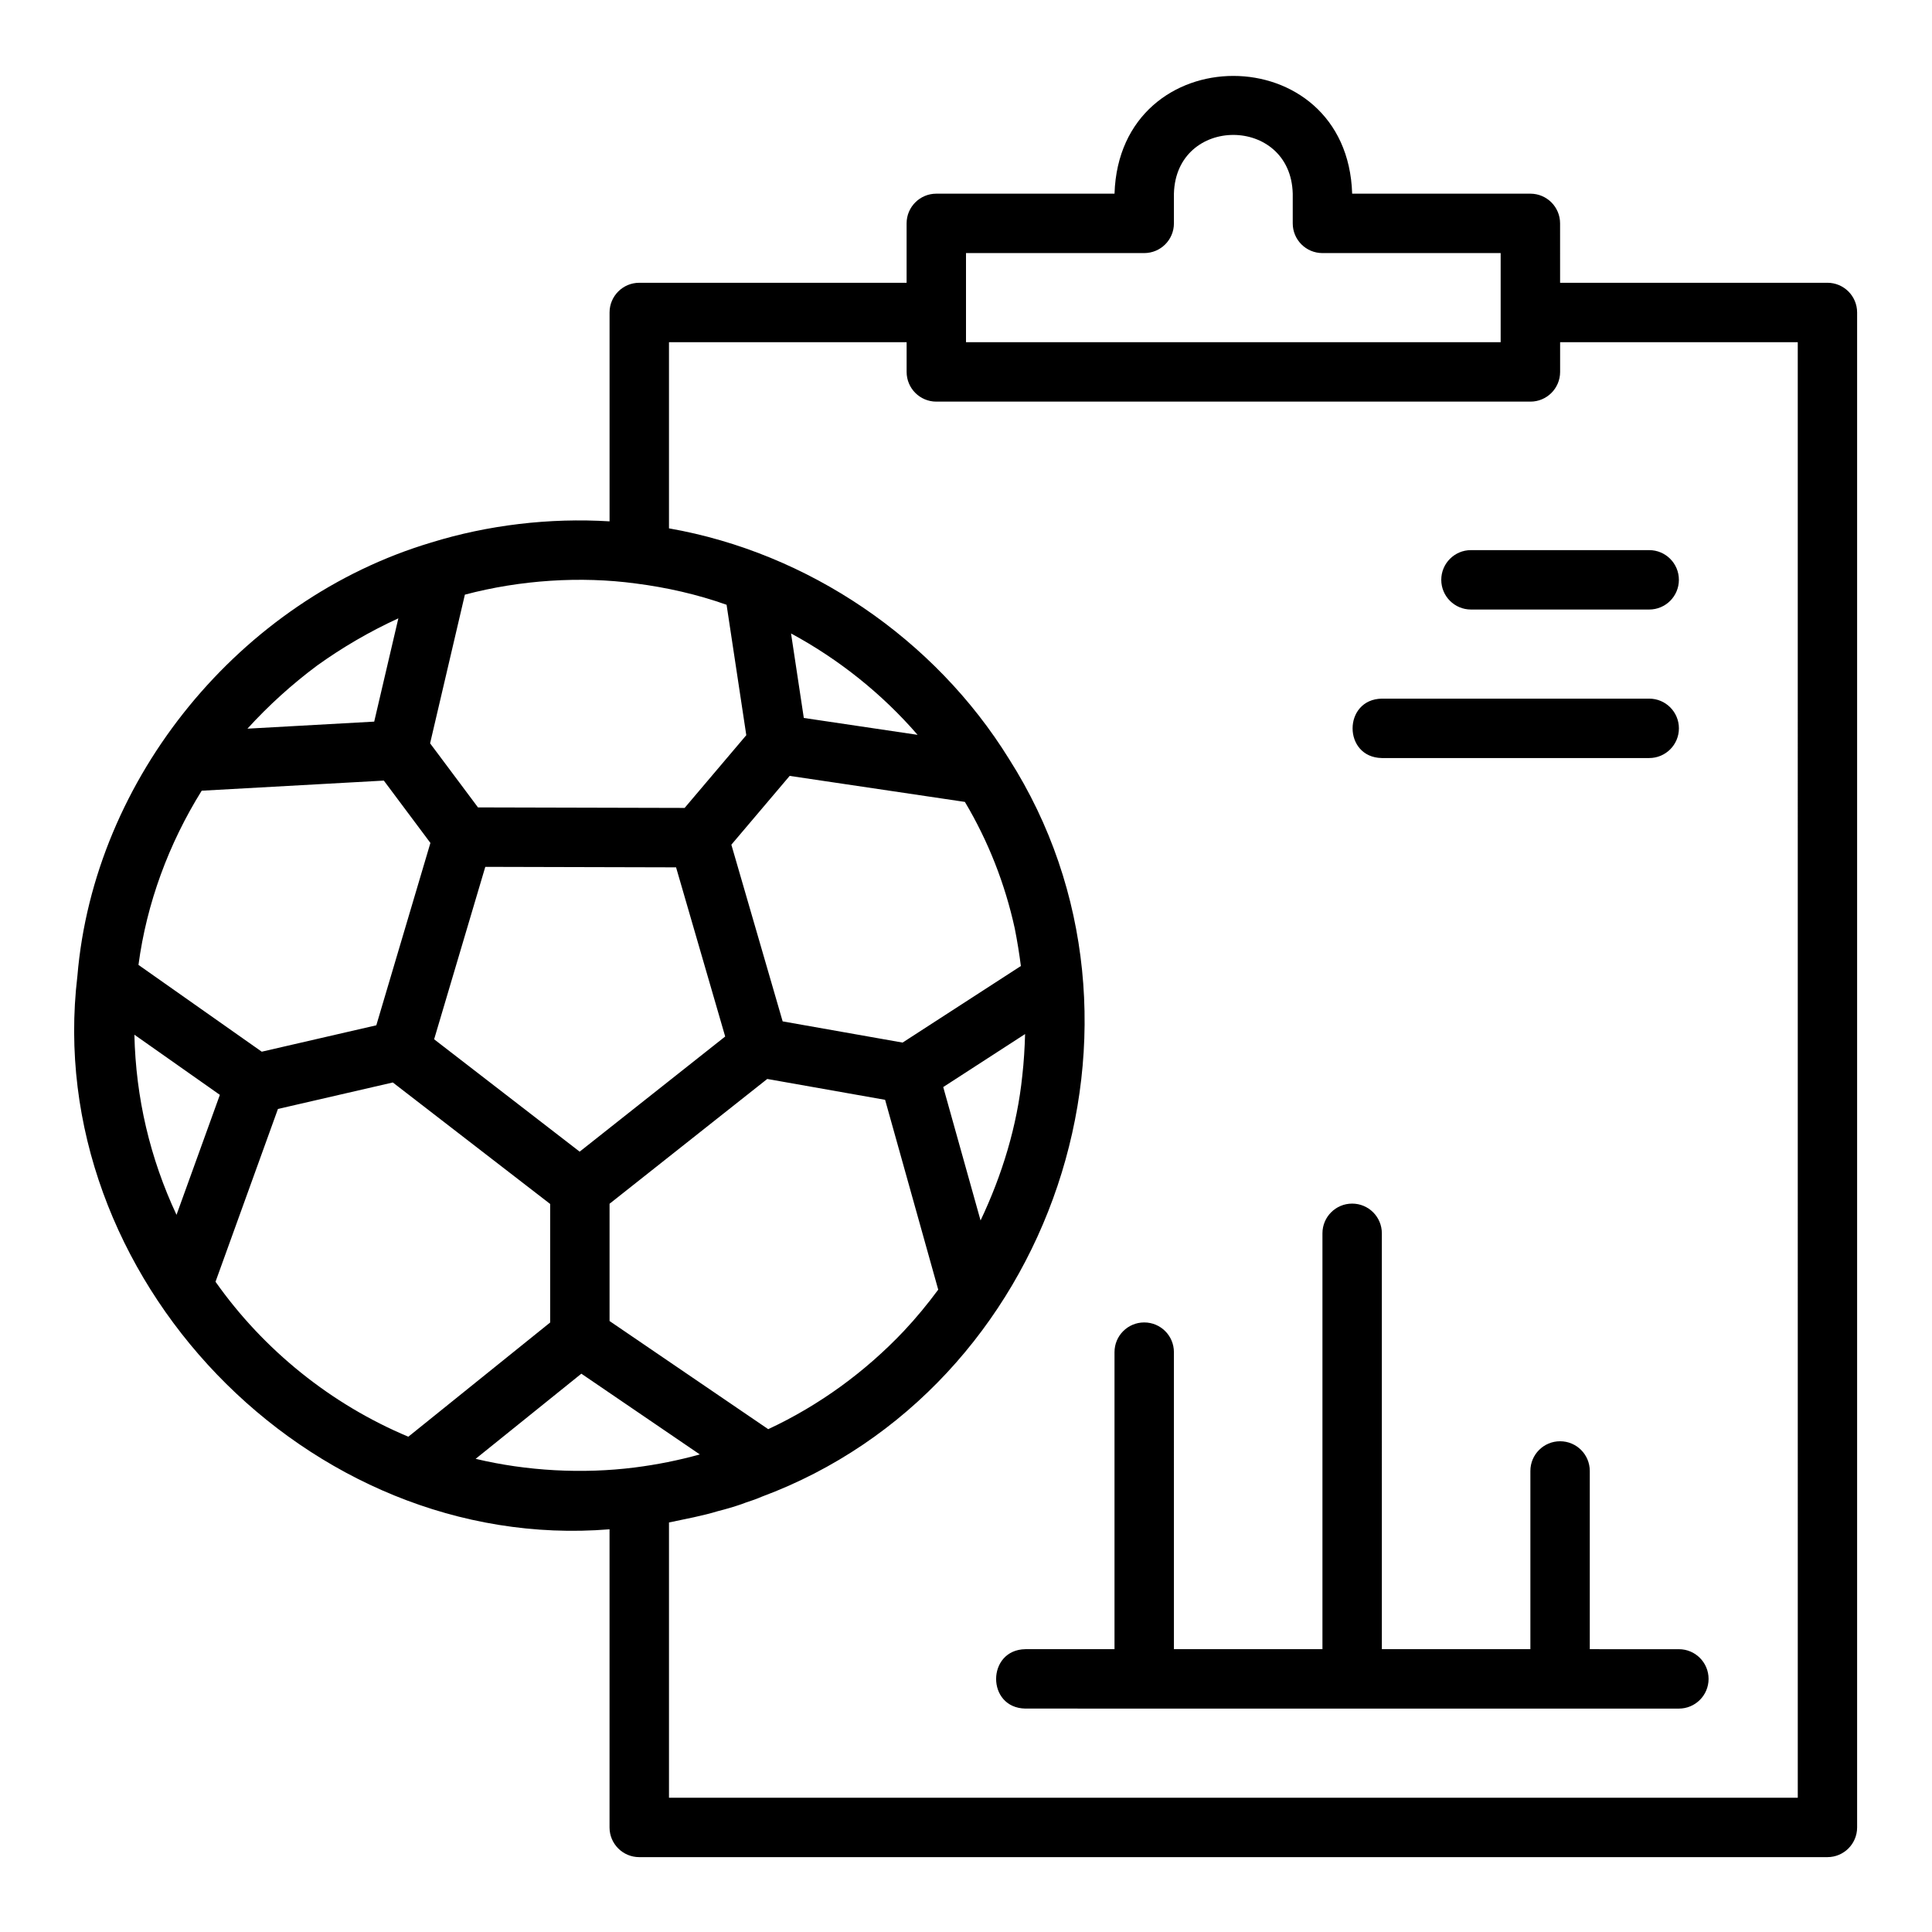
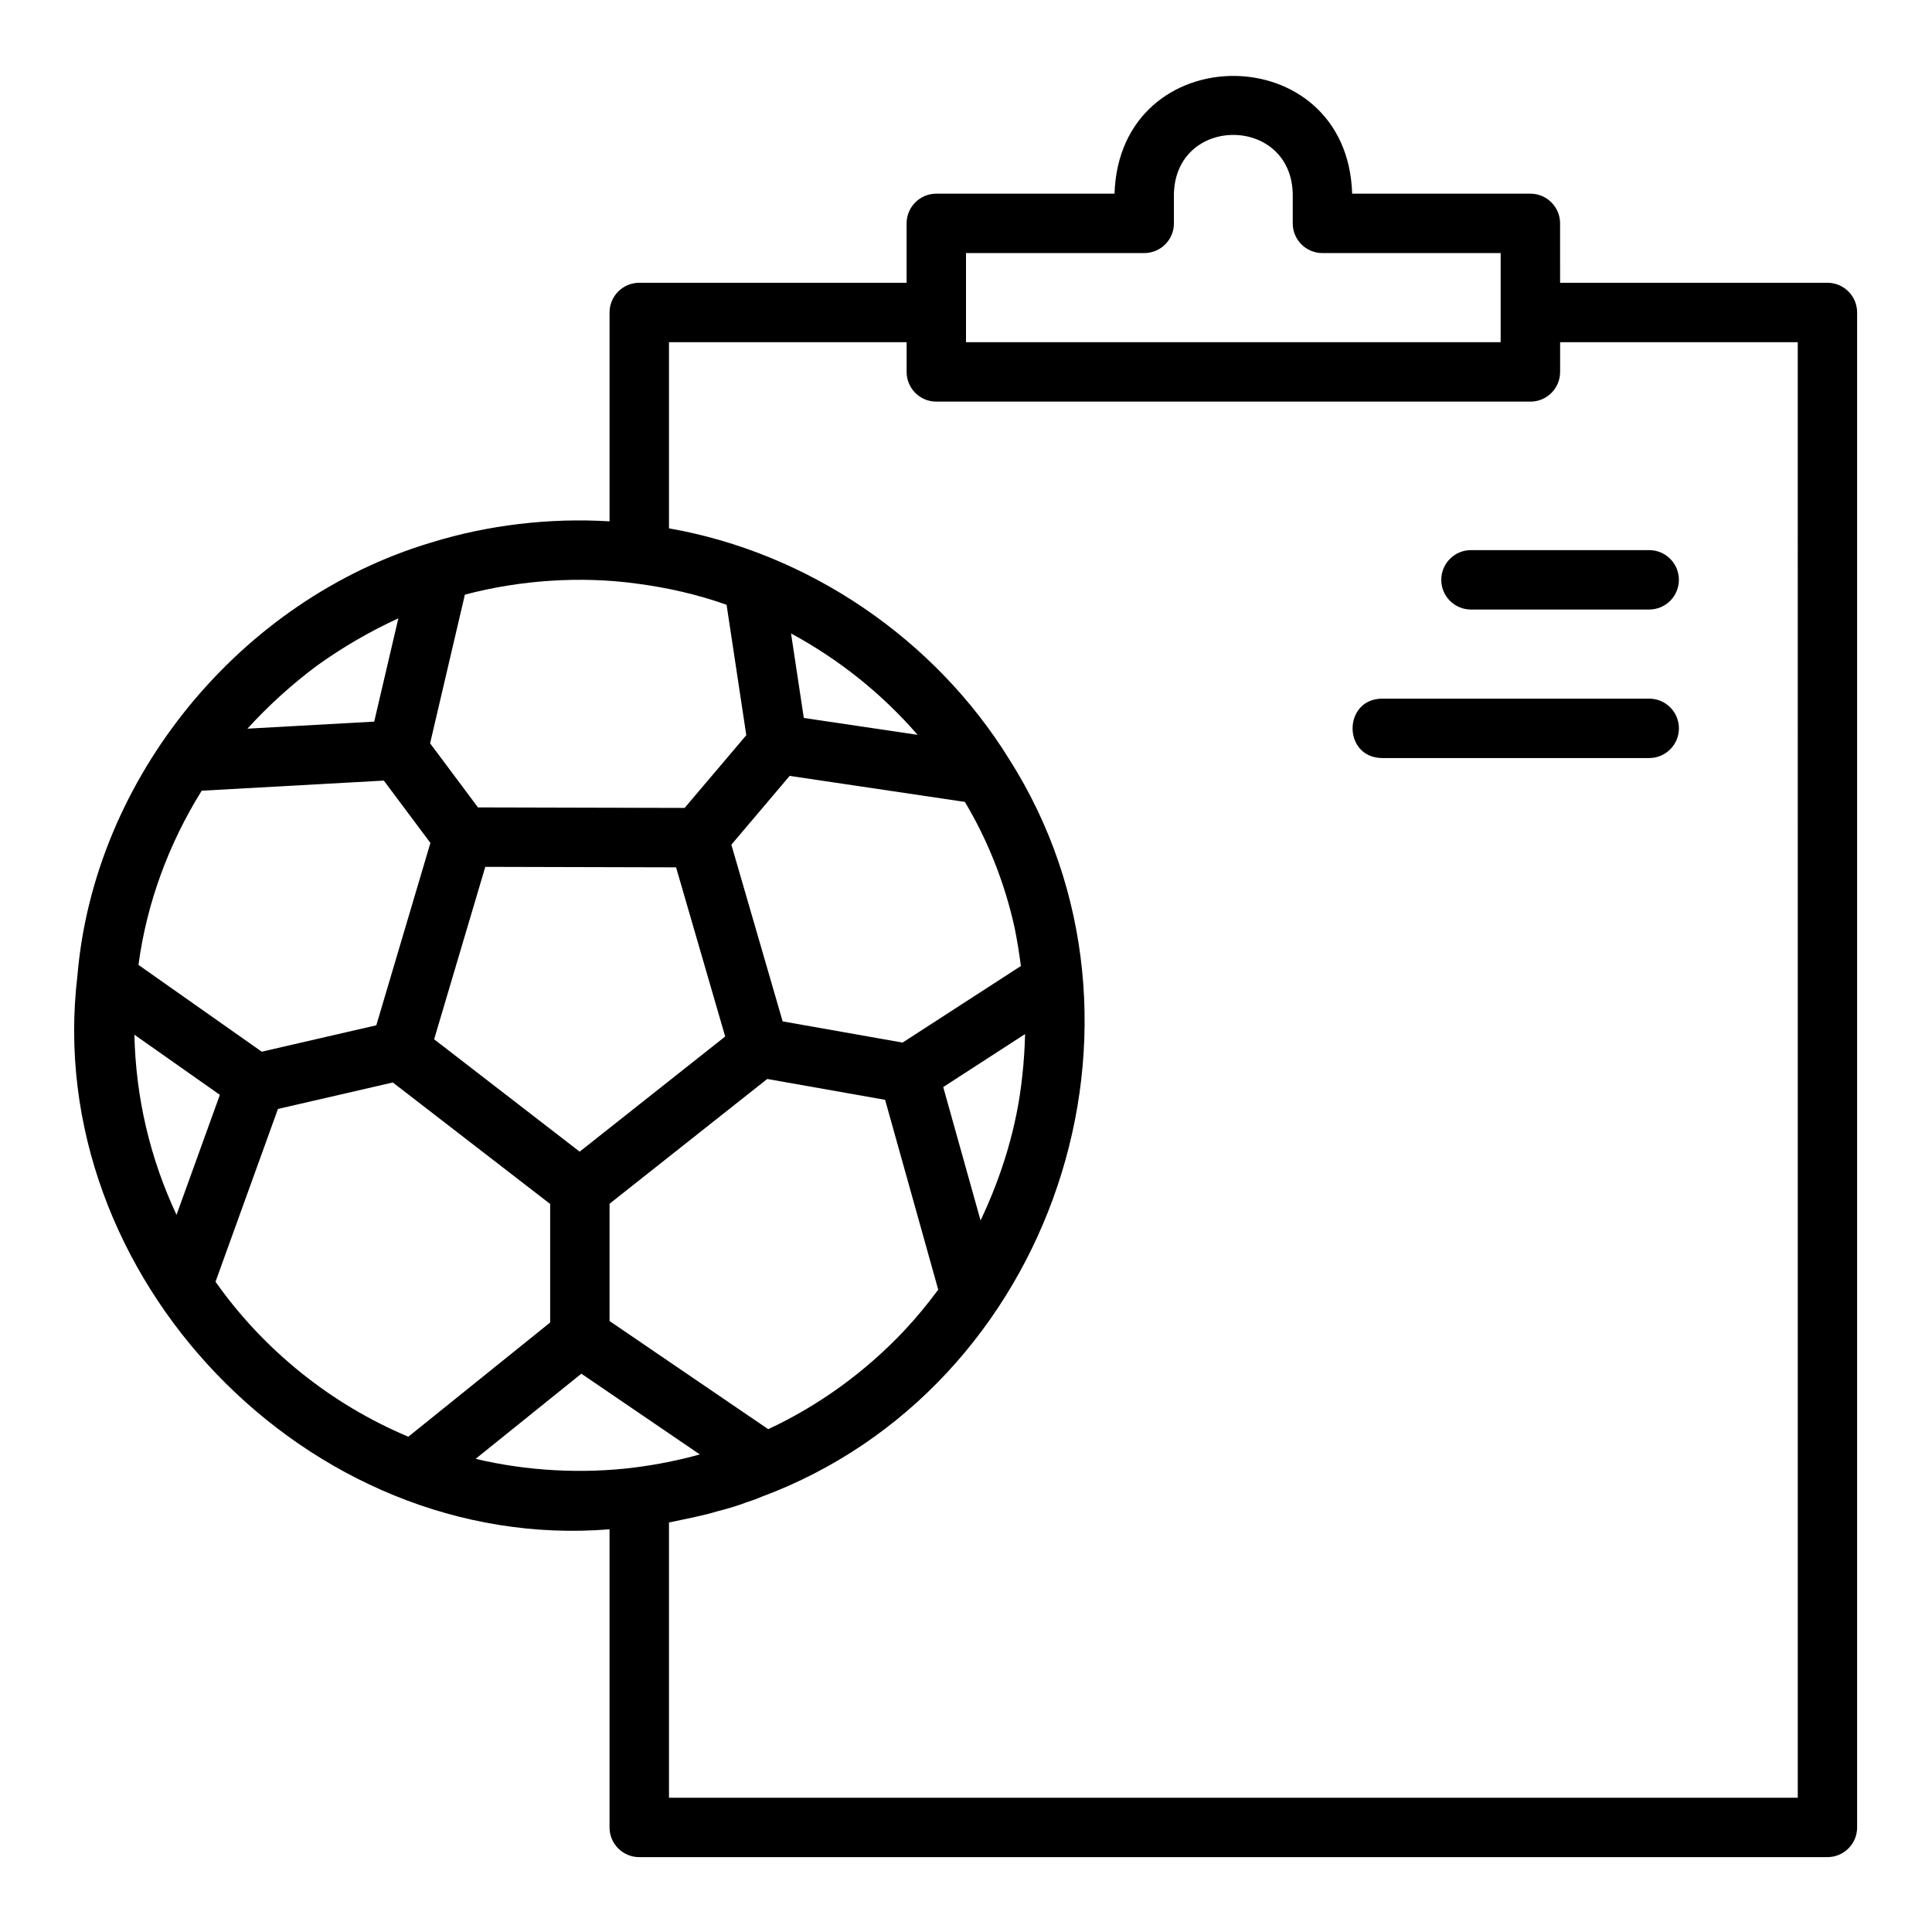
<svg xmlns="http://www.w3.org/2000/svg" fill="#000000" width="800px" height="800px" version="1.1" viewBox="144 144 512 512">
  <g>
    <path d="m628.29 218.94h-70.848l-0.004-15.742c0-4.348-3.523-7.871-7.871-7.871h-47.23c-1.281-41.59-61.656-41.629-62.977 0h-47.23c-4.348 0-7.871 3.523-7.871 7.871v15.742h-70.848c-4.348 0-7.871 3.523-7.871 7.871v55.352c-15.926-0.98-32.293 0.977-47.27 5.613-0.004 0-0.008 0.004-0.012 0.004-50.5 15.082-89.359 62.281-93.75 114.91 0 0.008-0.004 0.012-0.004 0.02-9.465 79.543 61.141 153.06 141.03 146.57v79.008c0 4.352 3.523 7.871 7.871 7.871h314.88c4.348 0 7.871-3.519 7.871-7.871v-401.48c0-4.348-3.527-7.871-7.871-7.871zm-228.29-7.871h47.23c4.348 0 7.871-3.523 7.871-7.871v-7.875c0.547-20.781 30.961-20.73 31.488 0v7.875c0 4.348 3.523 7.871 7.871 7.871h47.23v23.617h-141.69v-23.617zm-87.527 87.559c8.184 1.047 16.289 2.883 24.078 5.644l5.223 34.559-16.34 19.277-54.762-0.137-12.691-16.98 0.379-1.629 8.836-37.773c14.676-3.898 30.734-4.93 45.277-2.961zm102.45 130.41c-1.359 13.336-5.332 26.312-11.062 38.398l-9.895-35.355 21.695-14.047c-0.109 3.68-0.32 7.367-0.738 11.004zm-31.363 67.668c-10.242 10.836-22.449 19.734-35.973 26.039-0.117-0.082-41.938-28.582-42.047-28.656v-31.082c9.645-7.633 31.945-25.277 41.789-33.07 7.731 1.367 23.469 4.152 31.234 5.527l14.078 50.309c-2.824 3.816-5.844 7.492-9.082 10.934zm-186.11-143.16 48.27-2.68 12.344 16.52-14.336 48.328-30.359 6.996c-6.555-4.613-26.445-18.613-32.672-23 2.172-16.336 8-32.094 16.754-46.164zm215.47 36.492c0.66 3.301 1.195 6.617 1.625 9.965l-31.348 20.293c-5.926-1.047-26.23-4.637-31.785-5.621l-13.594-46.82 1.309-1.547 14.145-16.688c6.391 0.949 40.883 6.07 46.434 6.894 6.203 10.406 10.629 21.715 13.215 33.523zm-89.754-16.184 13.016 44.832-38.566 30.516-38.566-29.781 13.559-45.695c12.605 0.031 37.965 0.094 50.559 0.129zm64.004-35.113-30.152-4.477c-0.816-5.414-2.578-17.066-3.383-22.391 12.66 6.84 24.117 15.98 33.535 26.867zm-144-3.504-33.594 1.867c5.594-6.148 11.789-11.754 18.453-16.719 6.754-4.848 13.977-9.051 21.539-12.52zm-63.555 82.969 22.652 15.945-11.488 31.793c-7.016-15.008-10.785-30.945-11.164-47.738zm21.5 65.469c3.977-11.004 12.641-34.984 16.543-45.789l30.445-7.019 41.695 32.195v31.414l-37.582 30.266c-20.406-8.543-38.324-22.934-51.102-41.066zm68.934 46.93 28.016-22.562 31.395 21.398c-5.676 1.57-11.336 2.707-17.246 3.457-13.809 1.75-28.652 0.945-42.164-2.293zm350.38 89.812h-299.14v-72.945c4.406-0.941 8.938-1.762 13-3.012 2.121-0.531 4.242-1.152 6.277-1.859 0.098-0.031 0.965-0.359 1.062-0.398 1.512-0.484 3.117-1.055 4.211-1.547 77.34-28.723 109.91-125.87 65.586-195.49 0 0-0.004 0-0.004-0.004s-0.004-0.004-0.004-0.008c-19.703-31.855-53.199-54.668-90.129-61.133v-49.328h62.977v7.871c0 4.348 3.523 7.871 7.871 7.871h157.44c4.348 0 7.871-3.523 7.871-7.871v-7.871h62.977z" />
-     <path d="m565.31 581.05v-47.23c0-4.352-3.523-7.871-7.871-7.871s-7.871 3.519-7.871 7.871v47.23h-39.359l-0.004-110.21c0-4.352-3.523-7.871-7.871-7.871-4.348 0-7.871 3.519-7.871 7.871v110.21h-39.359l-0.004-78.719c0-4.352-3.523-7.871-7.871-7.871-4.348 0-7.871 3.519-7.871 7.871v78.719h-23.617c-10.293 0.156-10.391 15.566 0 15.742 0 0.004 173.18 0.004 173.18 0.004 4.348 0 7.871-3.519 7.871-7.871 0-4.352-3.523-7.871-7.871-7.871z" />
    <path d="m525.95 297.66c0 4.348 3.523 7.871 7.871 7.871h47.23c4.348 0 7.871-3.523 7.871-7.871 0-4.348-3.523-7.871-7.871-7.871h-47.23c-4.344-0.004-7.871 3.523-7.871 7.871z" />
    <path d="m510.21 344.89h70.848c4.348 0 7.871-3.523 7.871-7.871 0-4.348-3.523-7.871-7.871-7.871h-70.848c-10.324 0.168-10.363 15.566 0 15.742z" />
  </g>
</svg>